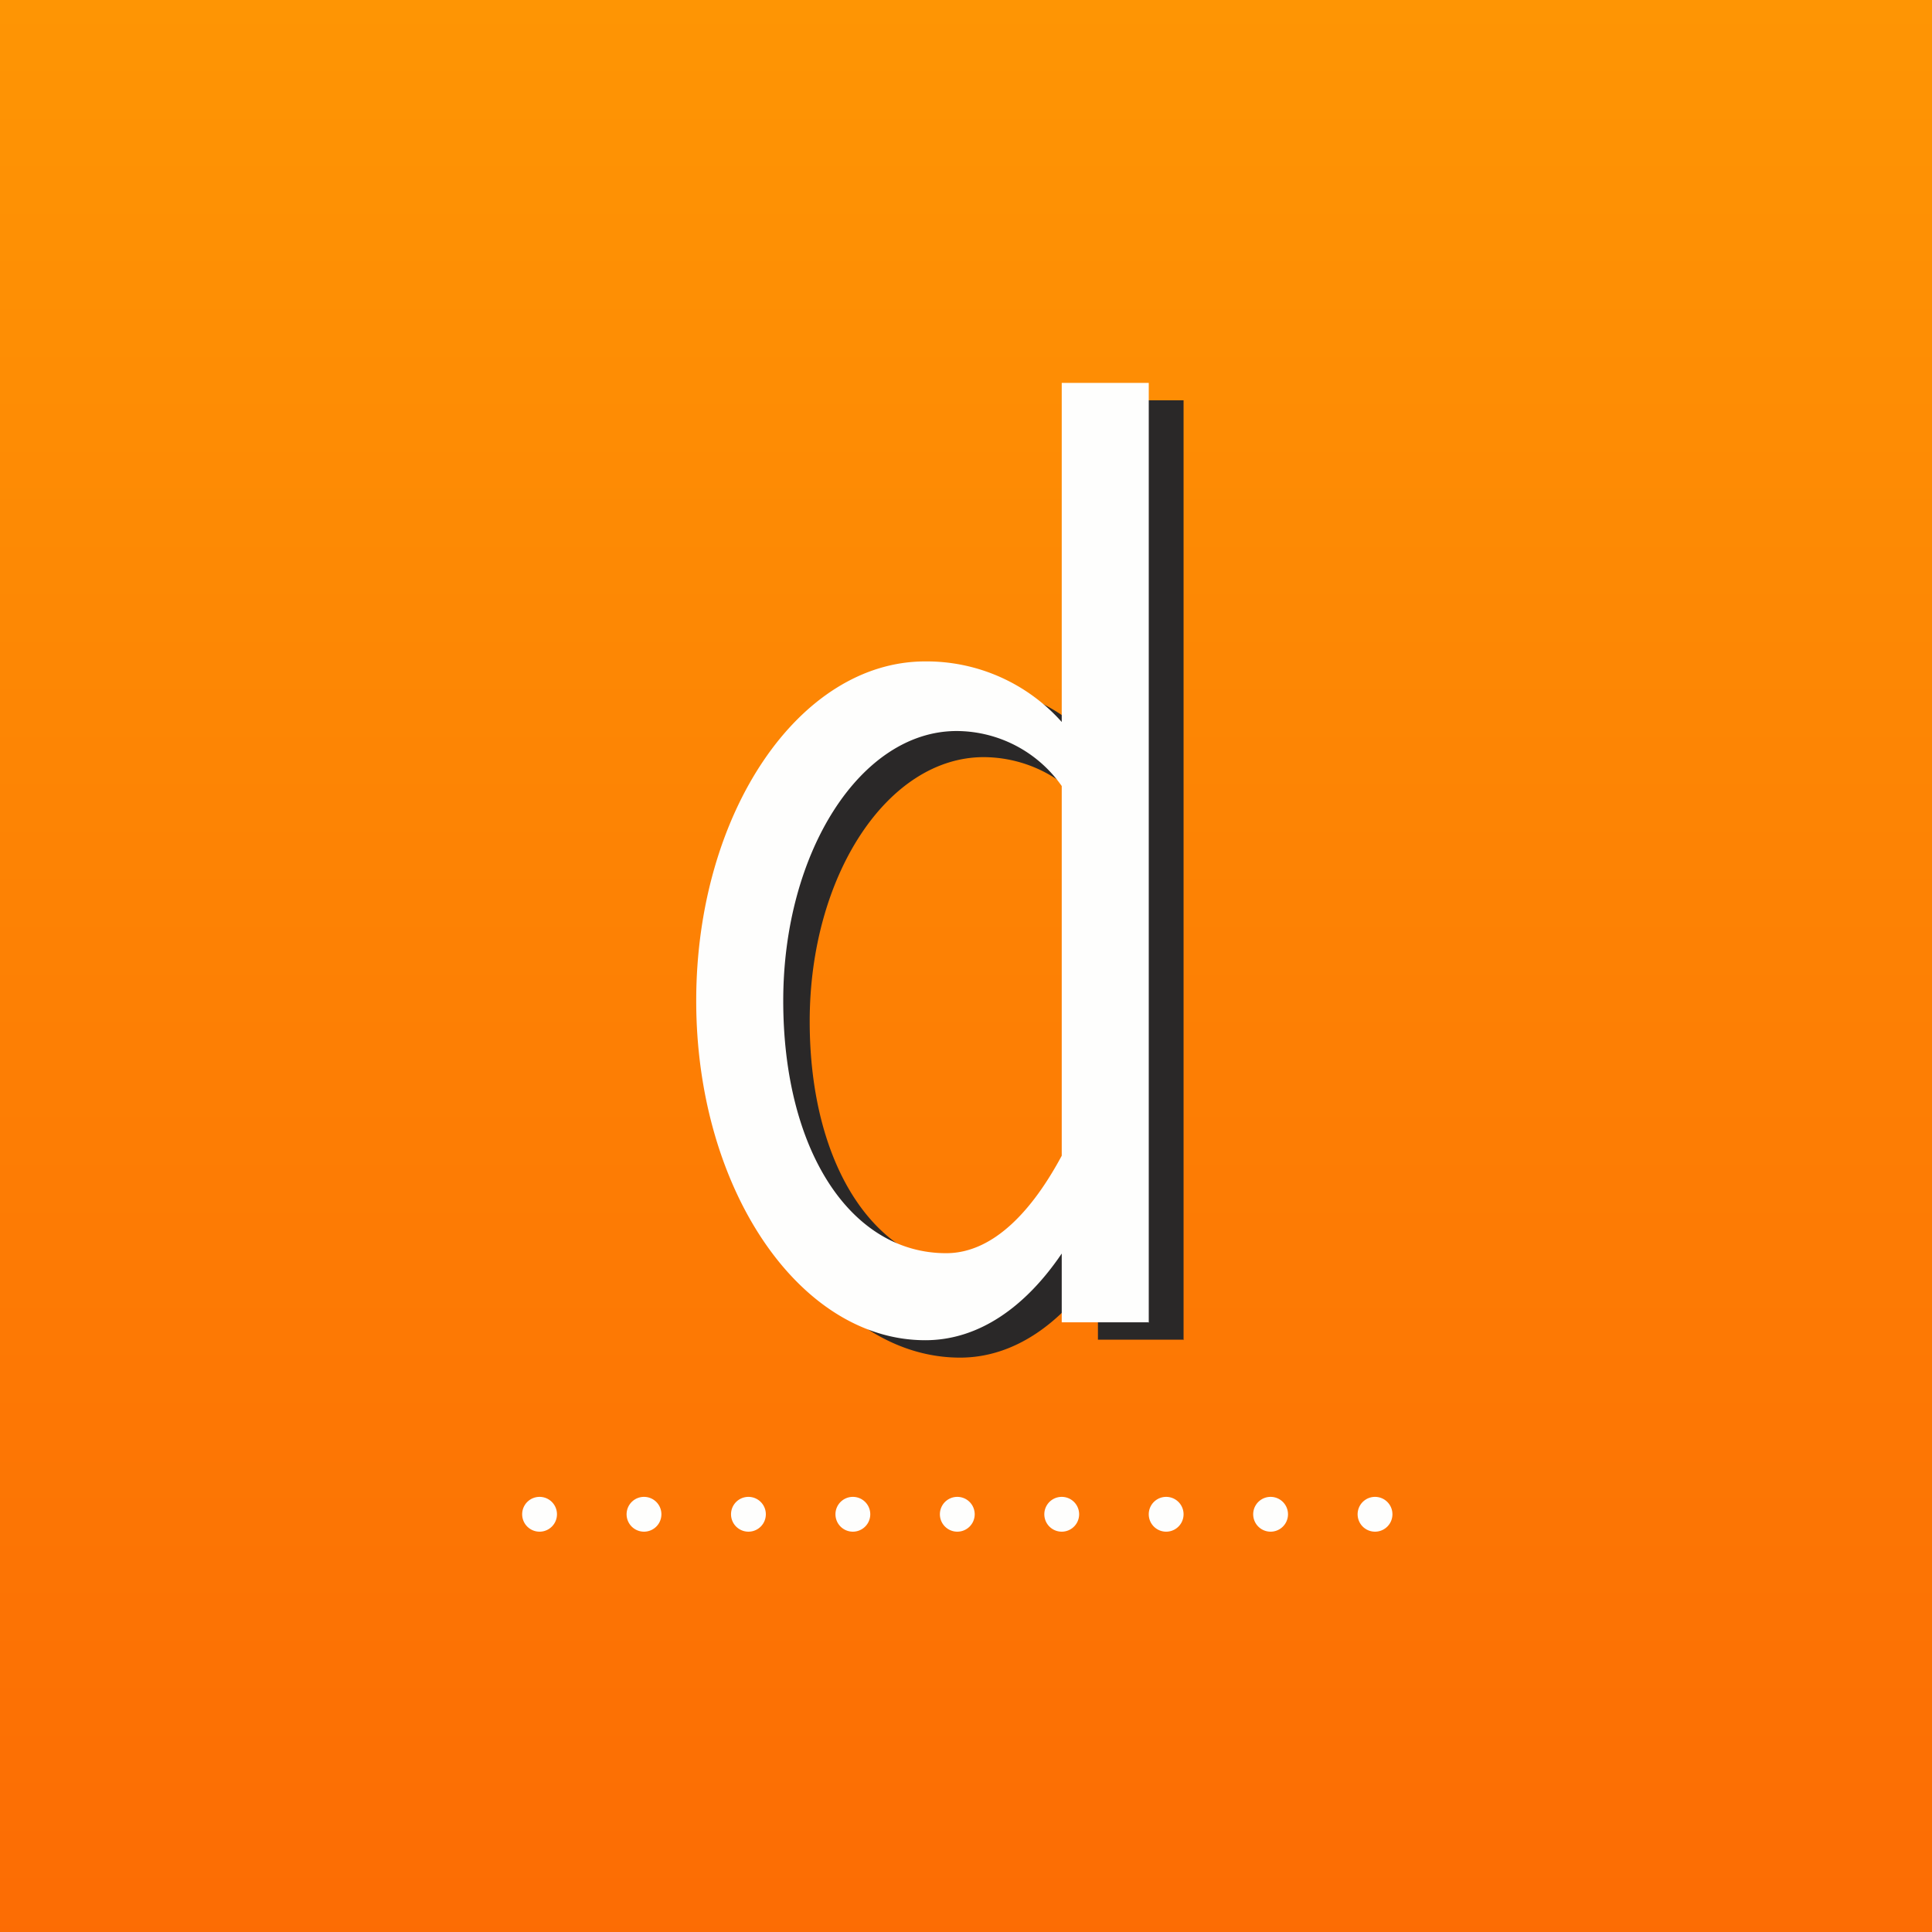
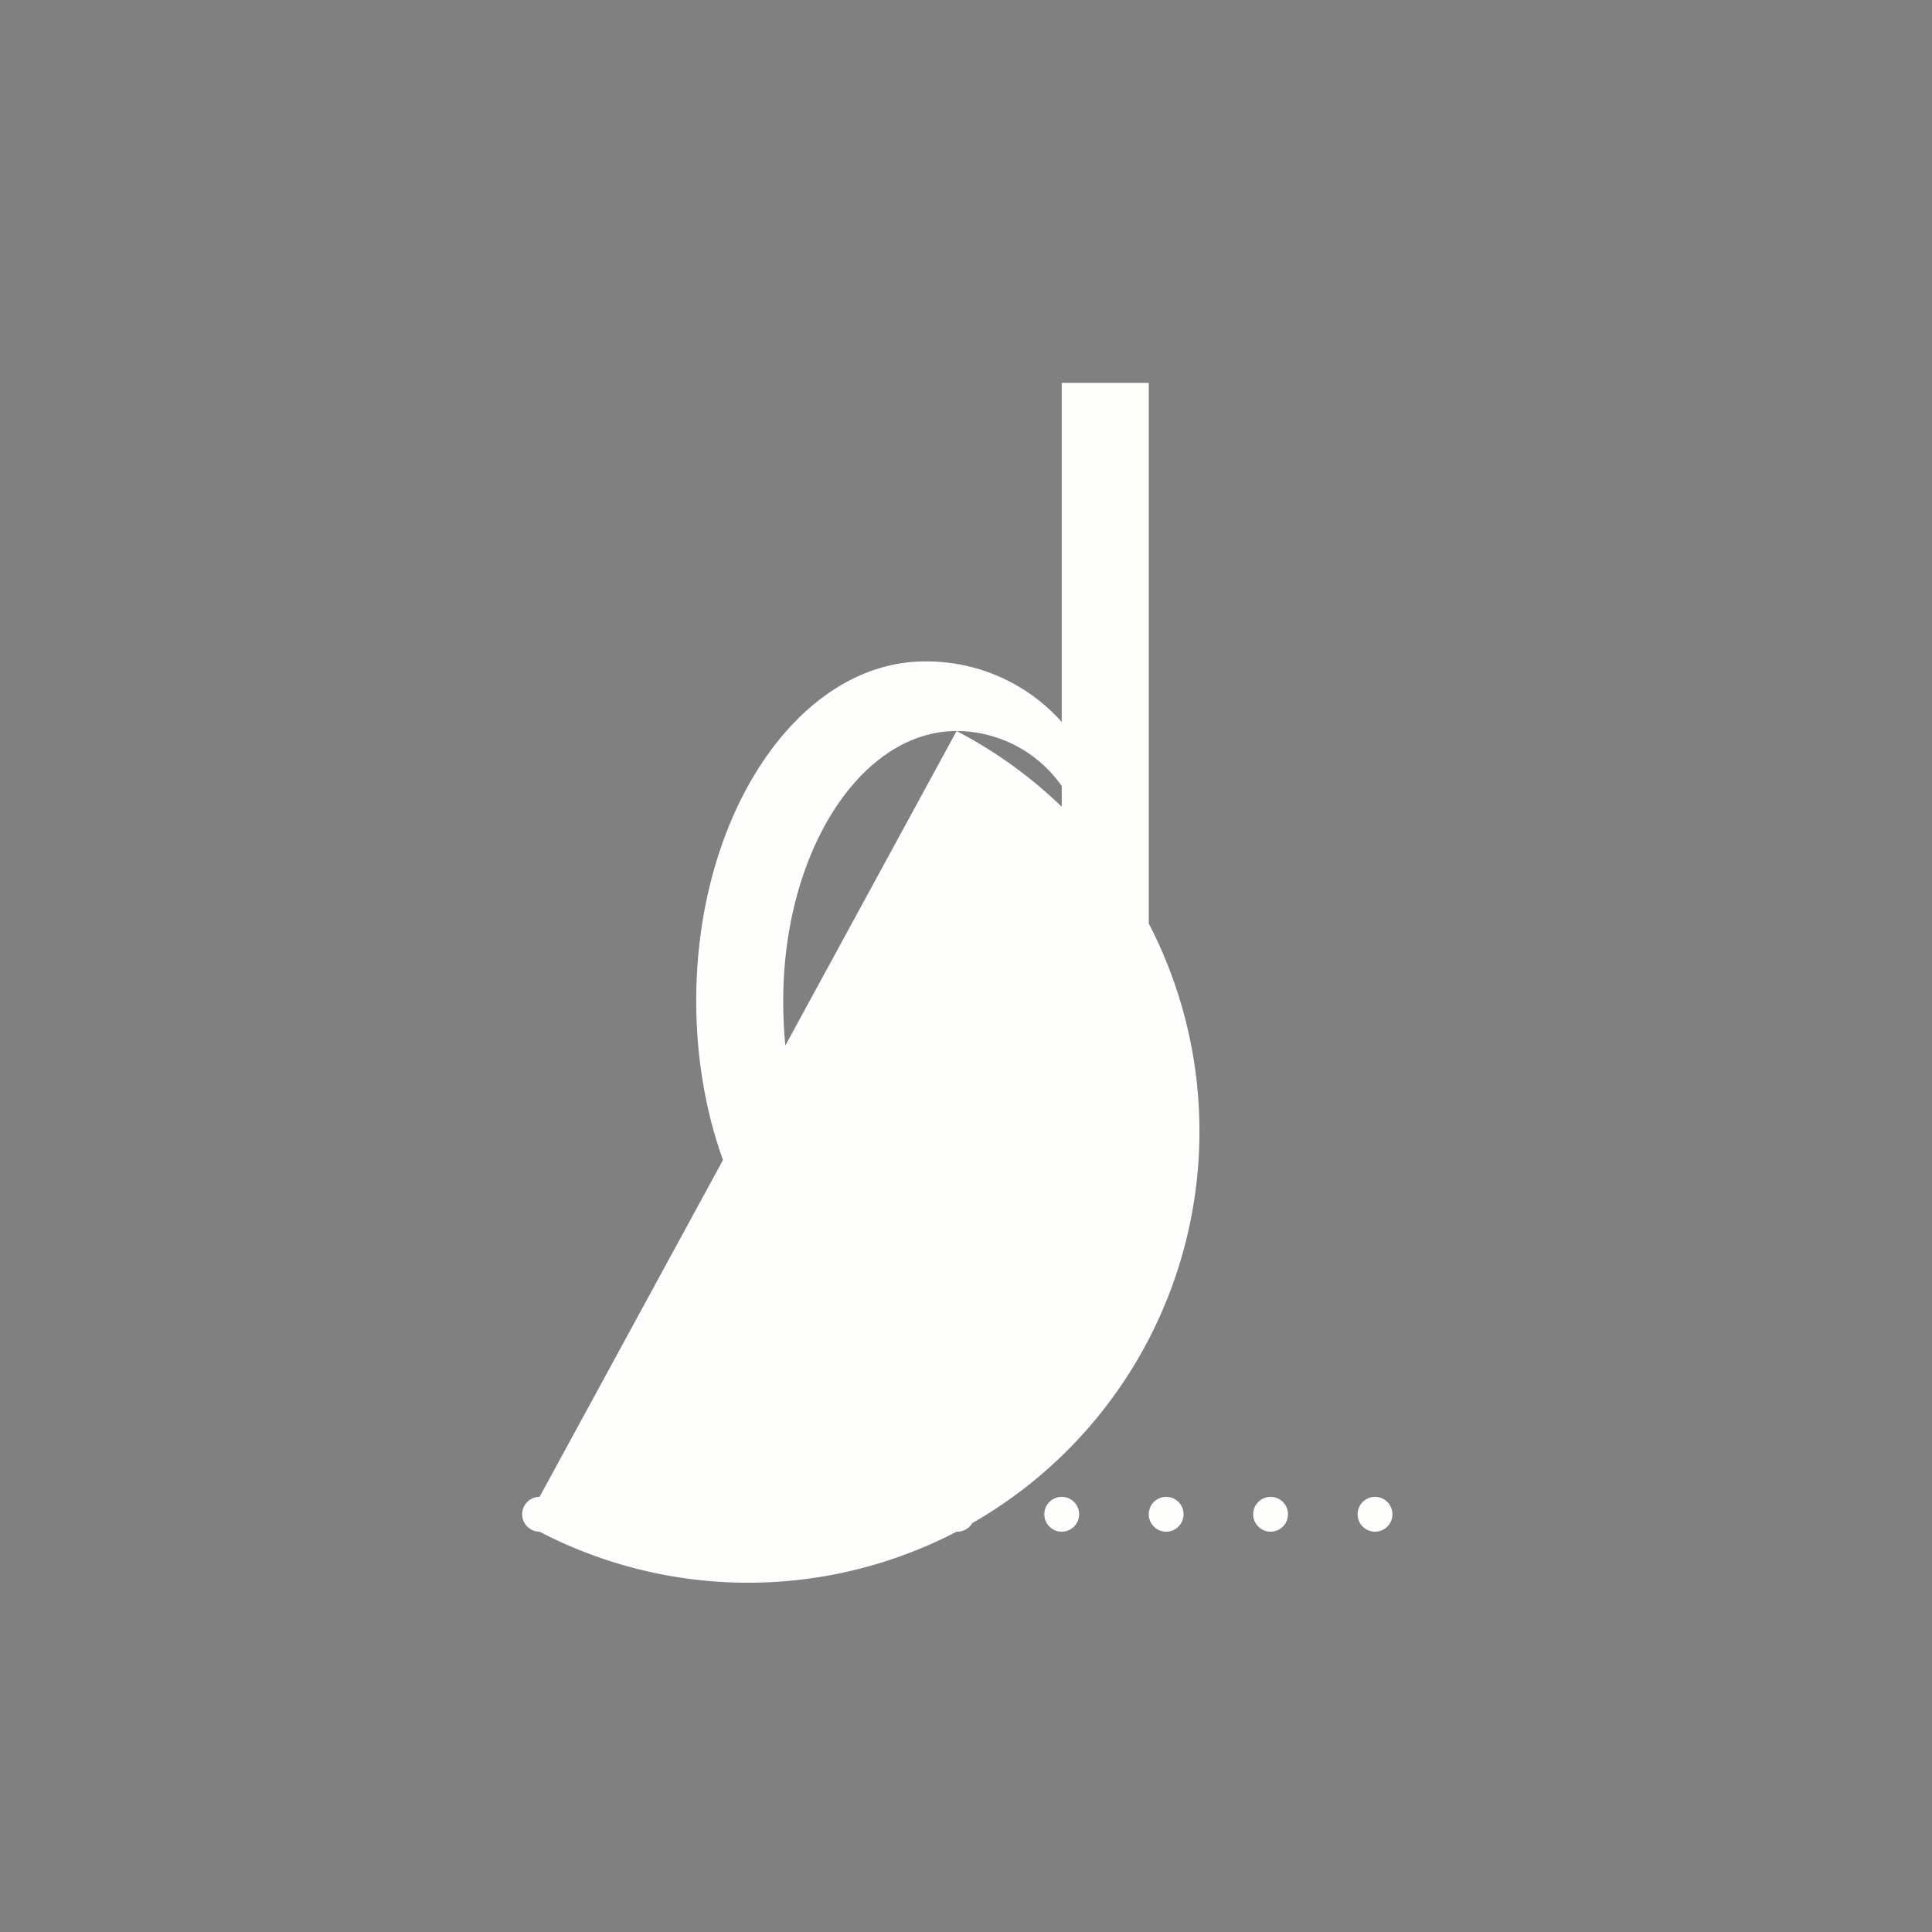
<svg xmlns="http://www.w3.org/2000/svg" viewBox="0 0 55.5 55.5">
  <rect x="0" y="0" width="55.5" height="55.5" fill="#808080" stroke="none" />
-   <path d="M 0,0 H 55.5 V 55.5 H 0 Z" fill="url(#a)" />
-   <path d="M 33.99,38.485 H 31.54 V 36.46 C 30.51,38.01 29.14,39 27.58,39 C 23.94,39 21,34.67 21,29.34 C 21,24 23.94,19.67 27.58,19.67 C 29.15,19.67 30.51,20.3 31.54,21.45 V 11.5 H 34 V 38.5 Z M 28.26,21.75 C 25.5,21.75 23.26,25.15 23.26,29.34 S 25.19,36.43 27.96,36.43 C 29.49,36.43 30.71,34.92 31.54,33.23 V 23.63 A 3.83,3.83 0 0,0 28.26,21.75 Z" fill="rgb(42, 40, 40)" />
-   <path d="M 32.99,37.985 H 30.5 V 36.01 C 29.47,37.53 28.13,38.5 26.58,38.5 C 22.95,38.5 20,34.13 20,28.75 S 22.95,19 26.58,19 A 5.2,5.2 0 0,1 30.5,20.74 V 11 H 33 V 38 Z M 27.48,21 C 24.73,21 22.5,24.47 22.5,28.75 C 22.5,33.04 24.43,36 27.18,36 C 28.56,36 29.68,34.73 30.5,33.2 V 22.58 A 3.7,3.7 0 0,0 27.48,21 Z M 15.5,43 A 0.5,0.5 0 1,1 15.5,44 A 0.5,0.5 0 0,1 15.5,43 Z M 18.5,43 A 0.5,0.5 0 1,1 18.5,44 A 0.5,0.5 0 0,1 18.5,43 Z M 21.5,43 A 0.5,0.5 0 1,1 21.5,44 A 0.5,0.5 0 0,1 21.5,43 Z M 24.5,43 A 0.5,0.5 0 1,1 24.5,44 A 0.5,0.5 0 0,1 24.5,43 Z M 27.5,43 A 0.5,0.5 0 1,1 27.5,44 A 0.5,0.5 0 0,1 27.5,43 Z M 30.5,43 A 0.5,0.5 0 1,1 30.5,44 A 0.5,0.5 0 0,1 30.5,43 Z M 33.5,43 A 0.5,0.5 0 1,1 33.5,44 A 0.5,0.5 0 0,1 33.5,43 Z M 36.5,43 A 0.5,0.5 0 1,1 36.5,44 A 0.5,0.5 0 0,1 36.5,43 Z M 39.5,43 A 0.5,0.5 0 1,1 39.5,44 A 0.5,0.5 0 0,1 39.5,43 Z" fill="rgb(254, 254, 253)" />
+   <path d="M 32.99,37.985 H 30.5 V 36.01 C 29.47,37.53 28.13,38.5 26.58,38.5 C 22.95,38.5 20,34.13 20,28.75 S 22.95,19 26.58,19 A 5.2,5.2 0 0,1 30.5,20.74 V 11 H 33 V 38 Z M 27.48,21 C 24.73,21 22.5,24.47 22.5,28.75 C 22.5,33.04 24.43,36 27.18,36 C 28.56,36 29.68,34.73 30.5,33.2 V 22.58 A 3.7,3.7 0 0,0 27.48,21 Z A 0.5,0.5 0 1,1 15.5,44 A 0.5,0.5 0 0,1 15.5,43 Z M 18.5,43 A 0.5,0.5 0 1,1 18.5,44 A 0.5,0.5 0 0,1 18.5,43 Z M 21.5,43 A 0.5,0.5 0 1,1 21.5,44 A 0.5,0.5 0 0,1 21.5,43 Z M 24.5,43 A 0.5,0.5 0 1,1 24.5,44 A 0.5,0.5 0 0,1 24.5,43 Z M 27.5,43 A 0.5,0.5 0 1,1 27.5,44 A 0.5,0.5 0 0,1 27.5,43 Z M 30.5,43 A 0.5,0.5 0 1,1 30.5,44 A 0.5,0.5 0 0,1 30.5,43 Z M 33.5,43 A 0.5,0.5 0 1,1 33.5,44 A 0.5,0.5 0 0,1 33.5,43 Z M 36.5,43 A 0.5,0.5 0 1,1 36.5,44 A 0.5,0.5 0 0,1 36.5,43 Z M 39.5,43 A 0.5,0.5 0 1,1 39.5,44 A 0.5,0.5 0 0,1 39.5,43 Z" fill="rgb(254, 254, 253)" />
  <defs>
    <linearGradient id="a" x1="28" x2="28" y2="56" gradientUnits="userSpaceOnUse">
      <stop stop-color="rgb(254, 149, 4)" offset="0" />
      <stop stop-color="rgb(252, 108, 4)" offset="1" />
    </linearGradient>
  </defs>
</svg>